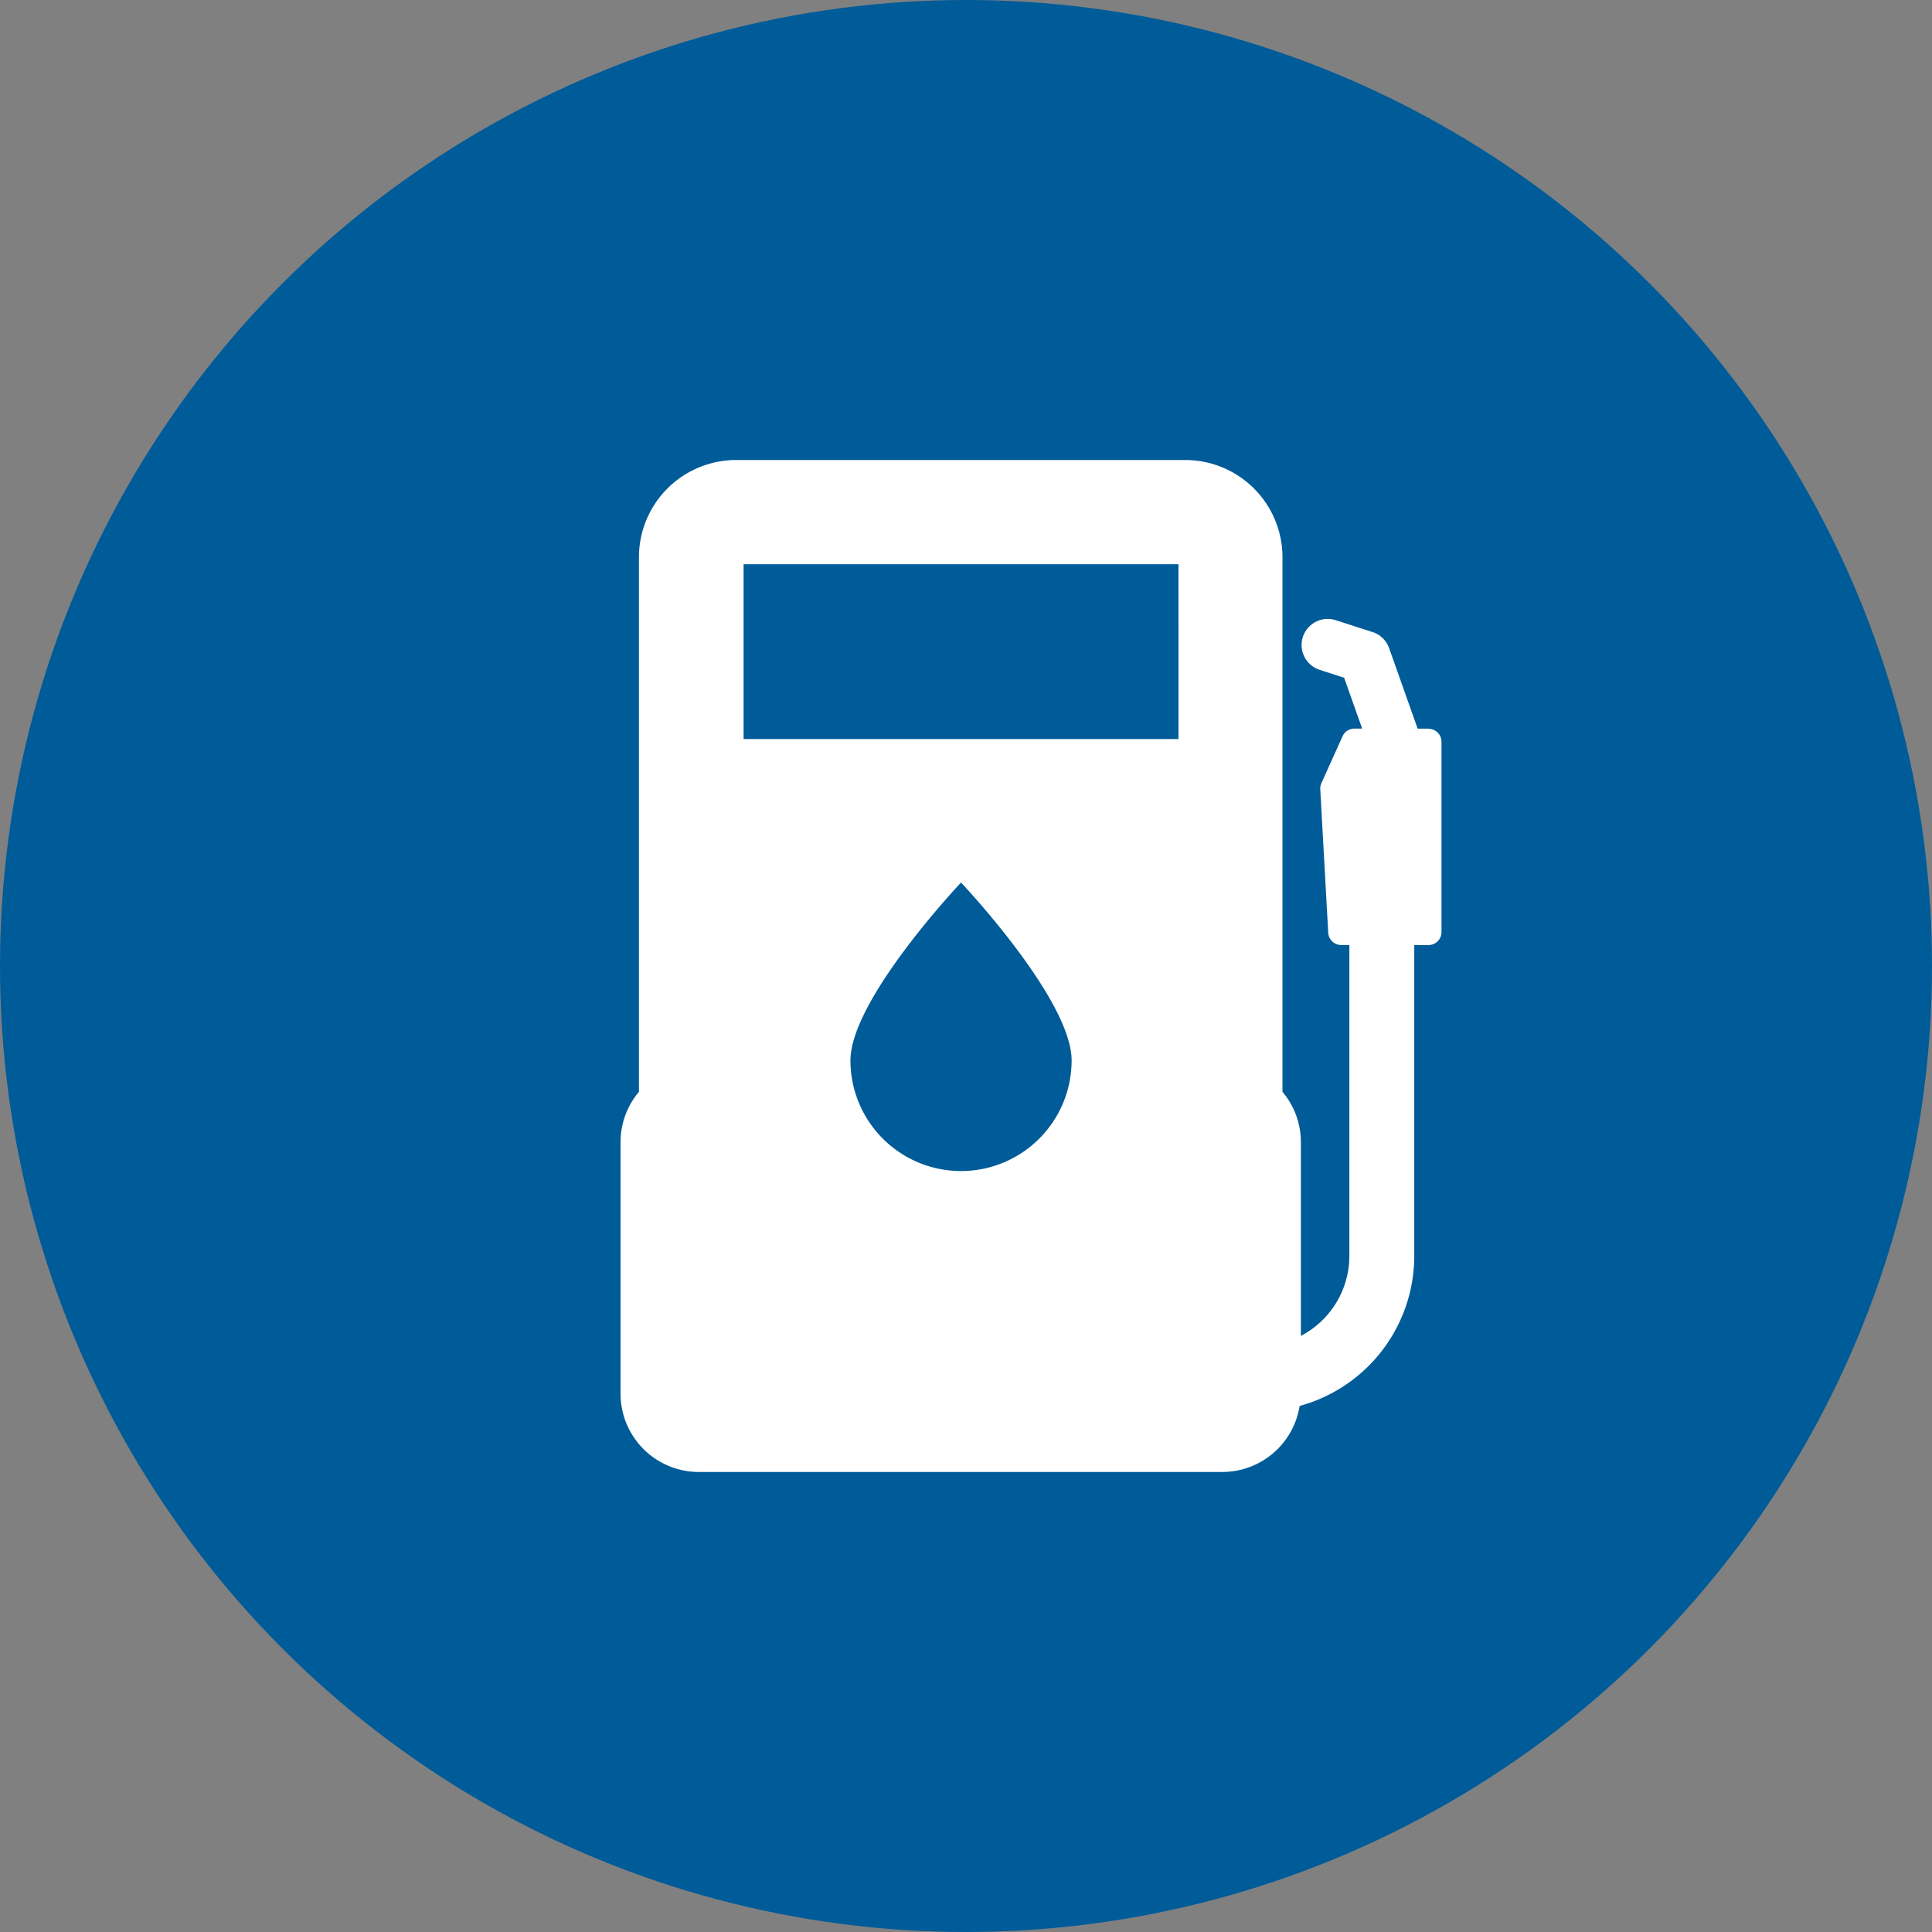
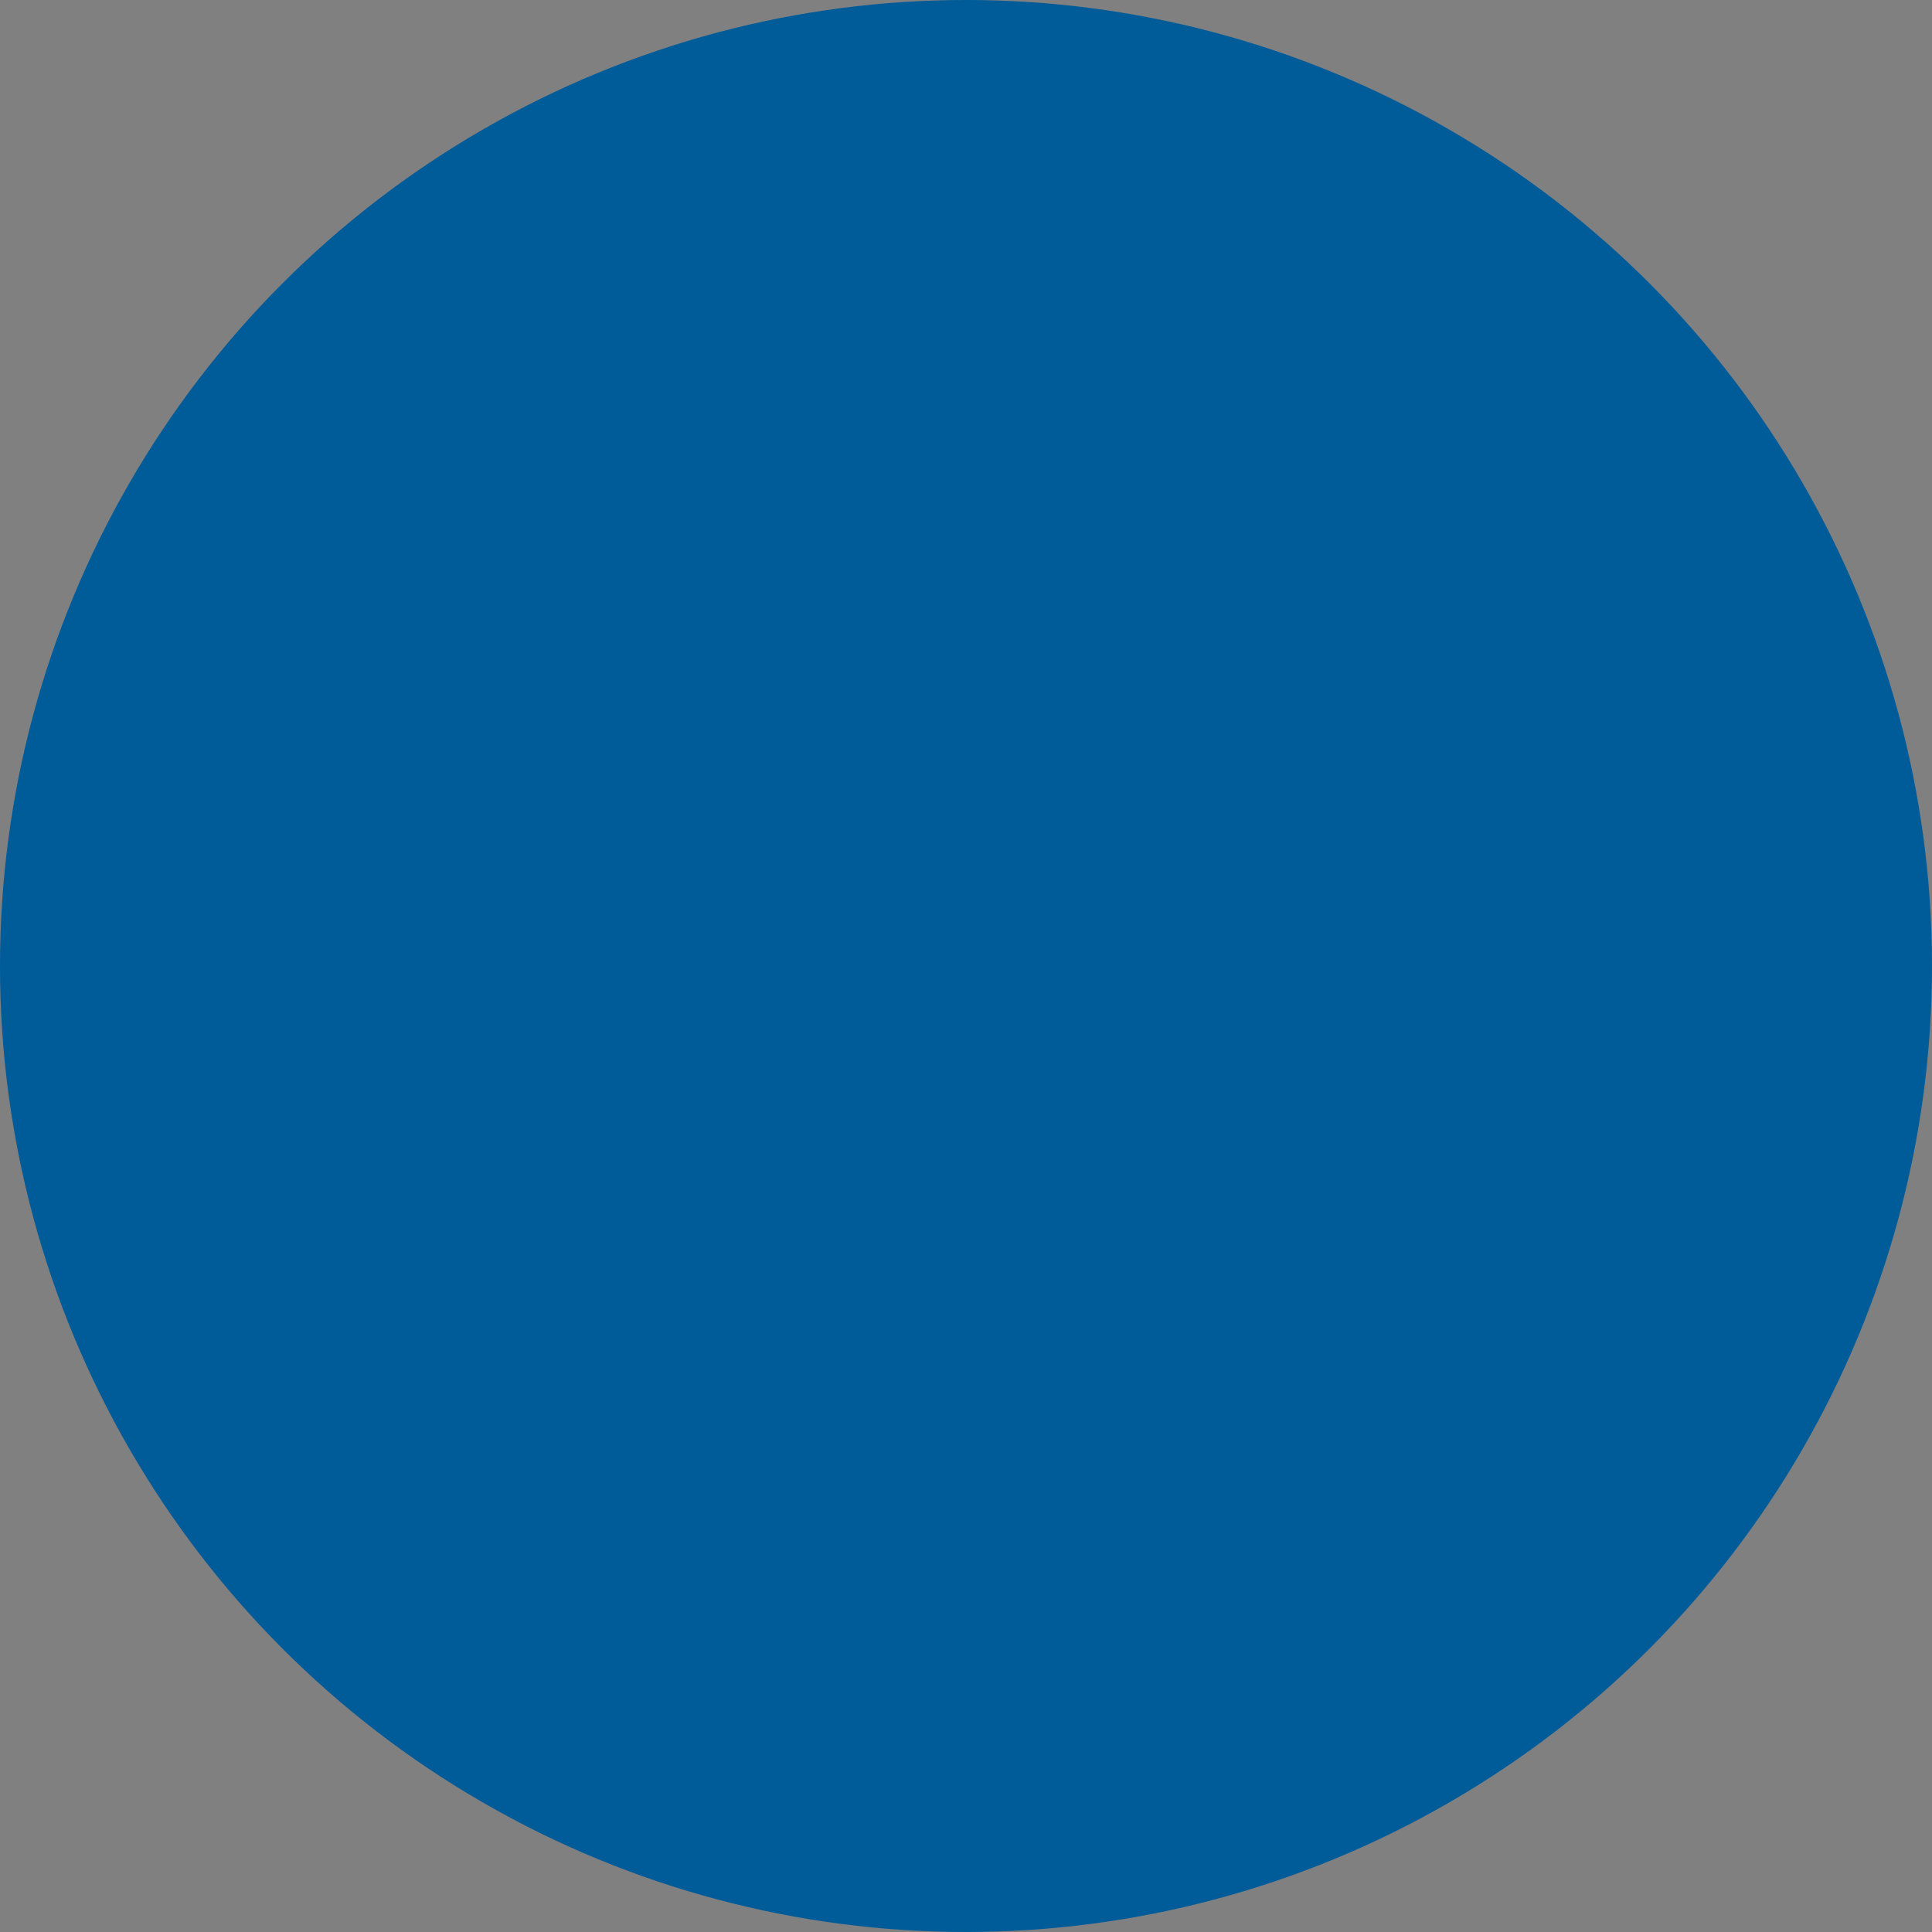
<svg xmlns="http://www.w3.org/2000/svg" width="84" height="84" viewBox="0 0 84 84">
  <rect x="0" y="0" width="84" height="84" fill="#808080" stroke="none" />
  <defs>
    <style>.a{fill:#005b99;}.b{fill:#fff;}</style>
  </defs>
  <g transform="translate(-858 -1355)">
    <circle class="a" cx="42" cy="42" r="42" transform="translate(858 1355)" />
    <g transform="translate(885 1375)">
-       <path class="b" d="M263.592,1393.828H263.1l-1.24-3.5a1.134,1.134,0,0,0-.721-.7l-1.6-.516a1.134,1.134,0,0,0-.7,2.158l1.065.344.784,2.21h-.337a.566.566,0,0,0-.516.334l-.92,2.041a.564.564,0,0,0-.049.264l.346,6.237a.566.566,0,0,0,.566.535h.353v13.519a3.925,3.925,0,0,1-2.108,3.475V1411.8a3.388,3.388,0,0,0-.8-2.182v-23.246a4.23,4.23,0,0,0-4.225-4.225h-19.53a4.23,4.23,0,0,0-4.225,4.225v23.246a3.386,3.386,0,0,0-.8,2.183v10.945a3.405,3.405,0,0,0,3.4,3.4h22.766a3.407,3.407,0,0,0,3.36-2.871,6.768,6.768,0,0,0,4.984-6.519v-13.519h.617a.567.567,0,0,0,.567-.567V1394.4a.567.567,0,0,0-.567-.567Zm-20.345,19.234a4.808,4.808,0,0,1-4.808-4.808c0-2.656,4.808-7.736,4.808-7.736s4.808,5.081,4.808,7.736a4.808,4.808,0,0,1-4.808,4.808Zm9.454-18.782H233.793v-7.6H252.7Zm0,0" transform="translate(-228.463 -1382.147)" />
-     </g>
+       </g>
  </g>
</svg>